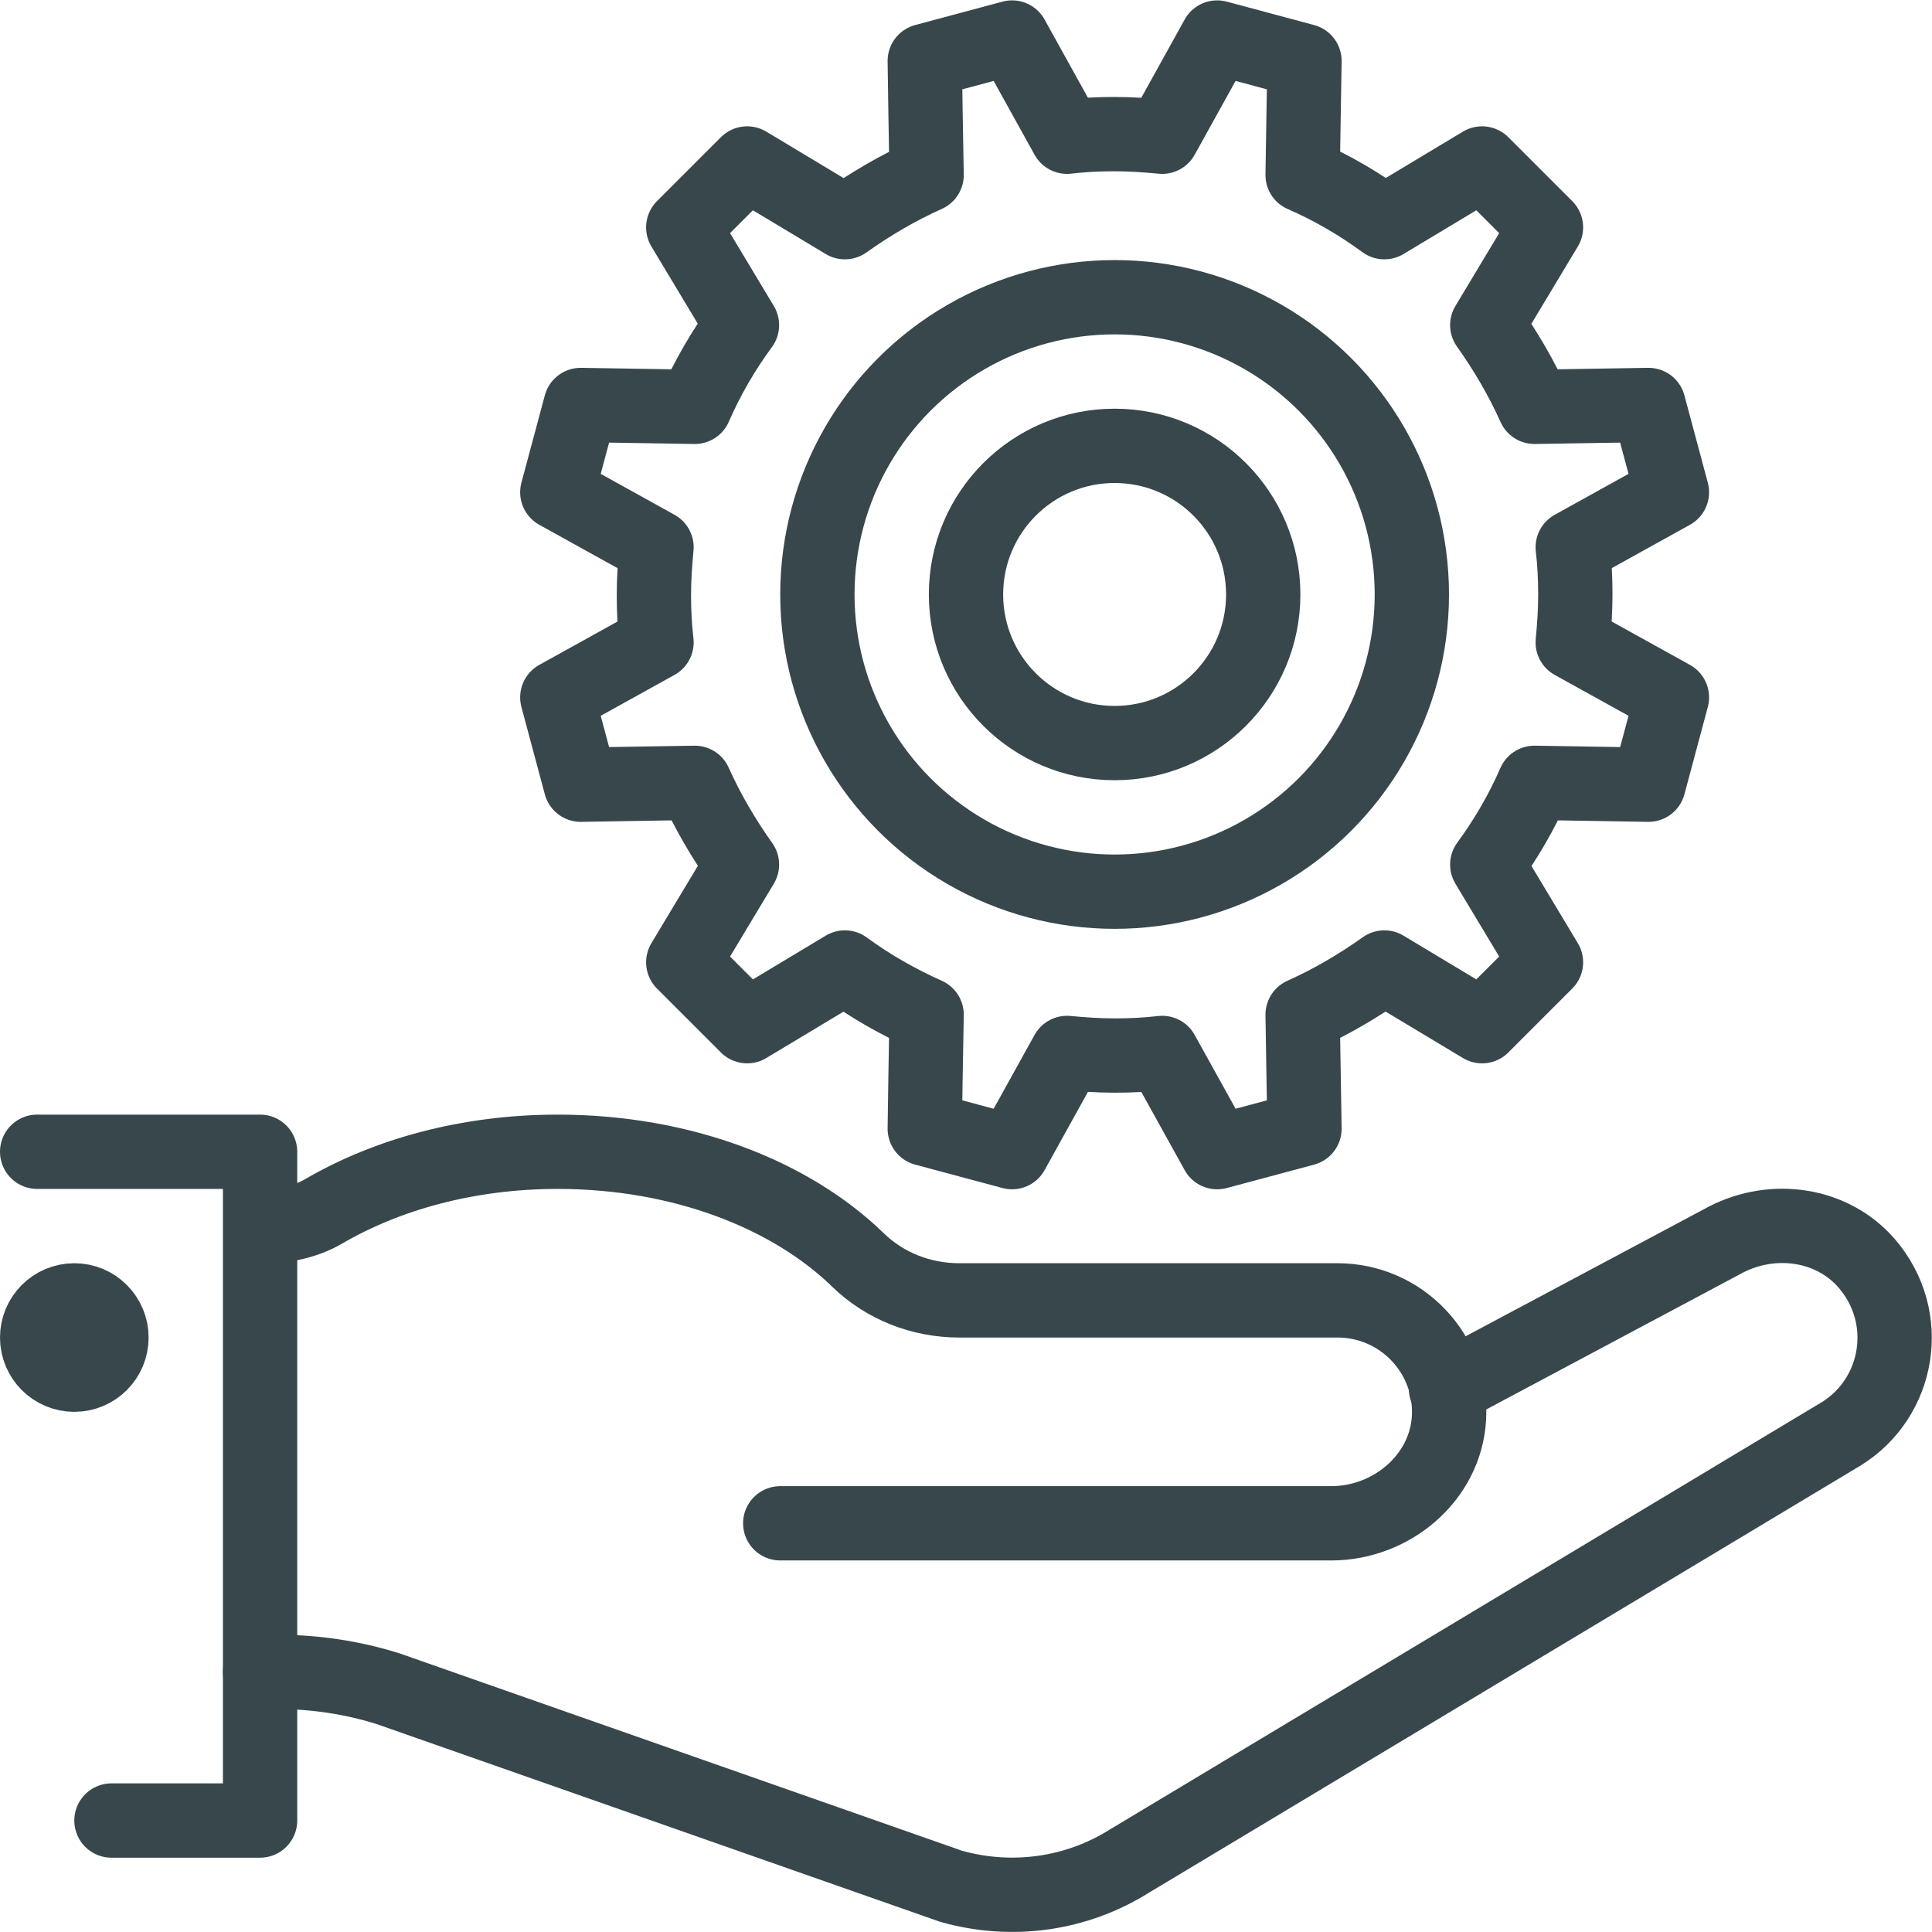
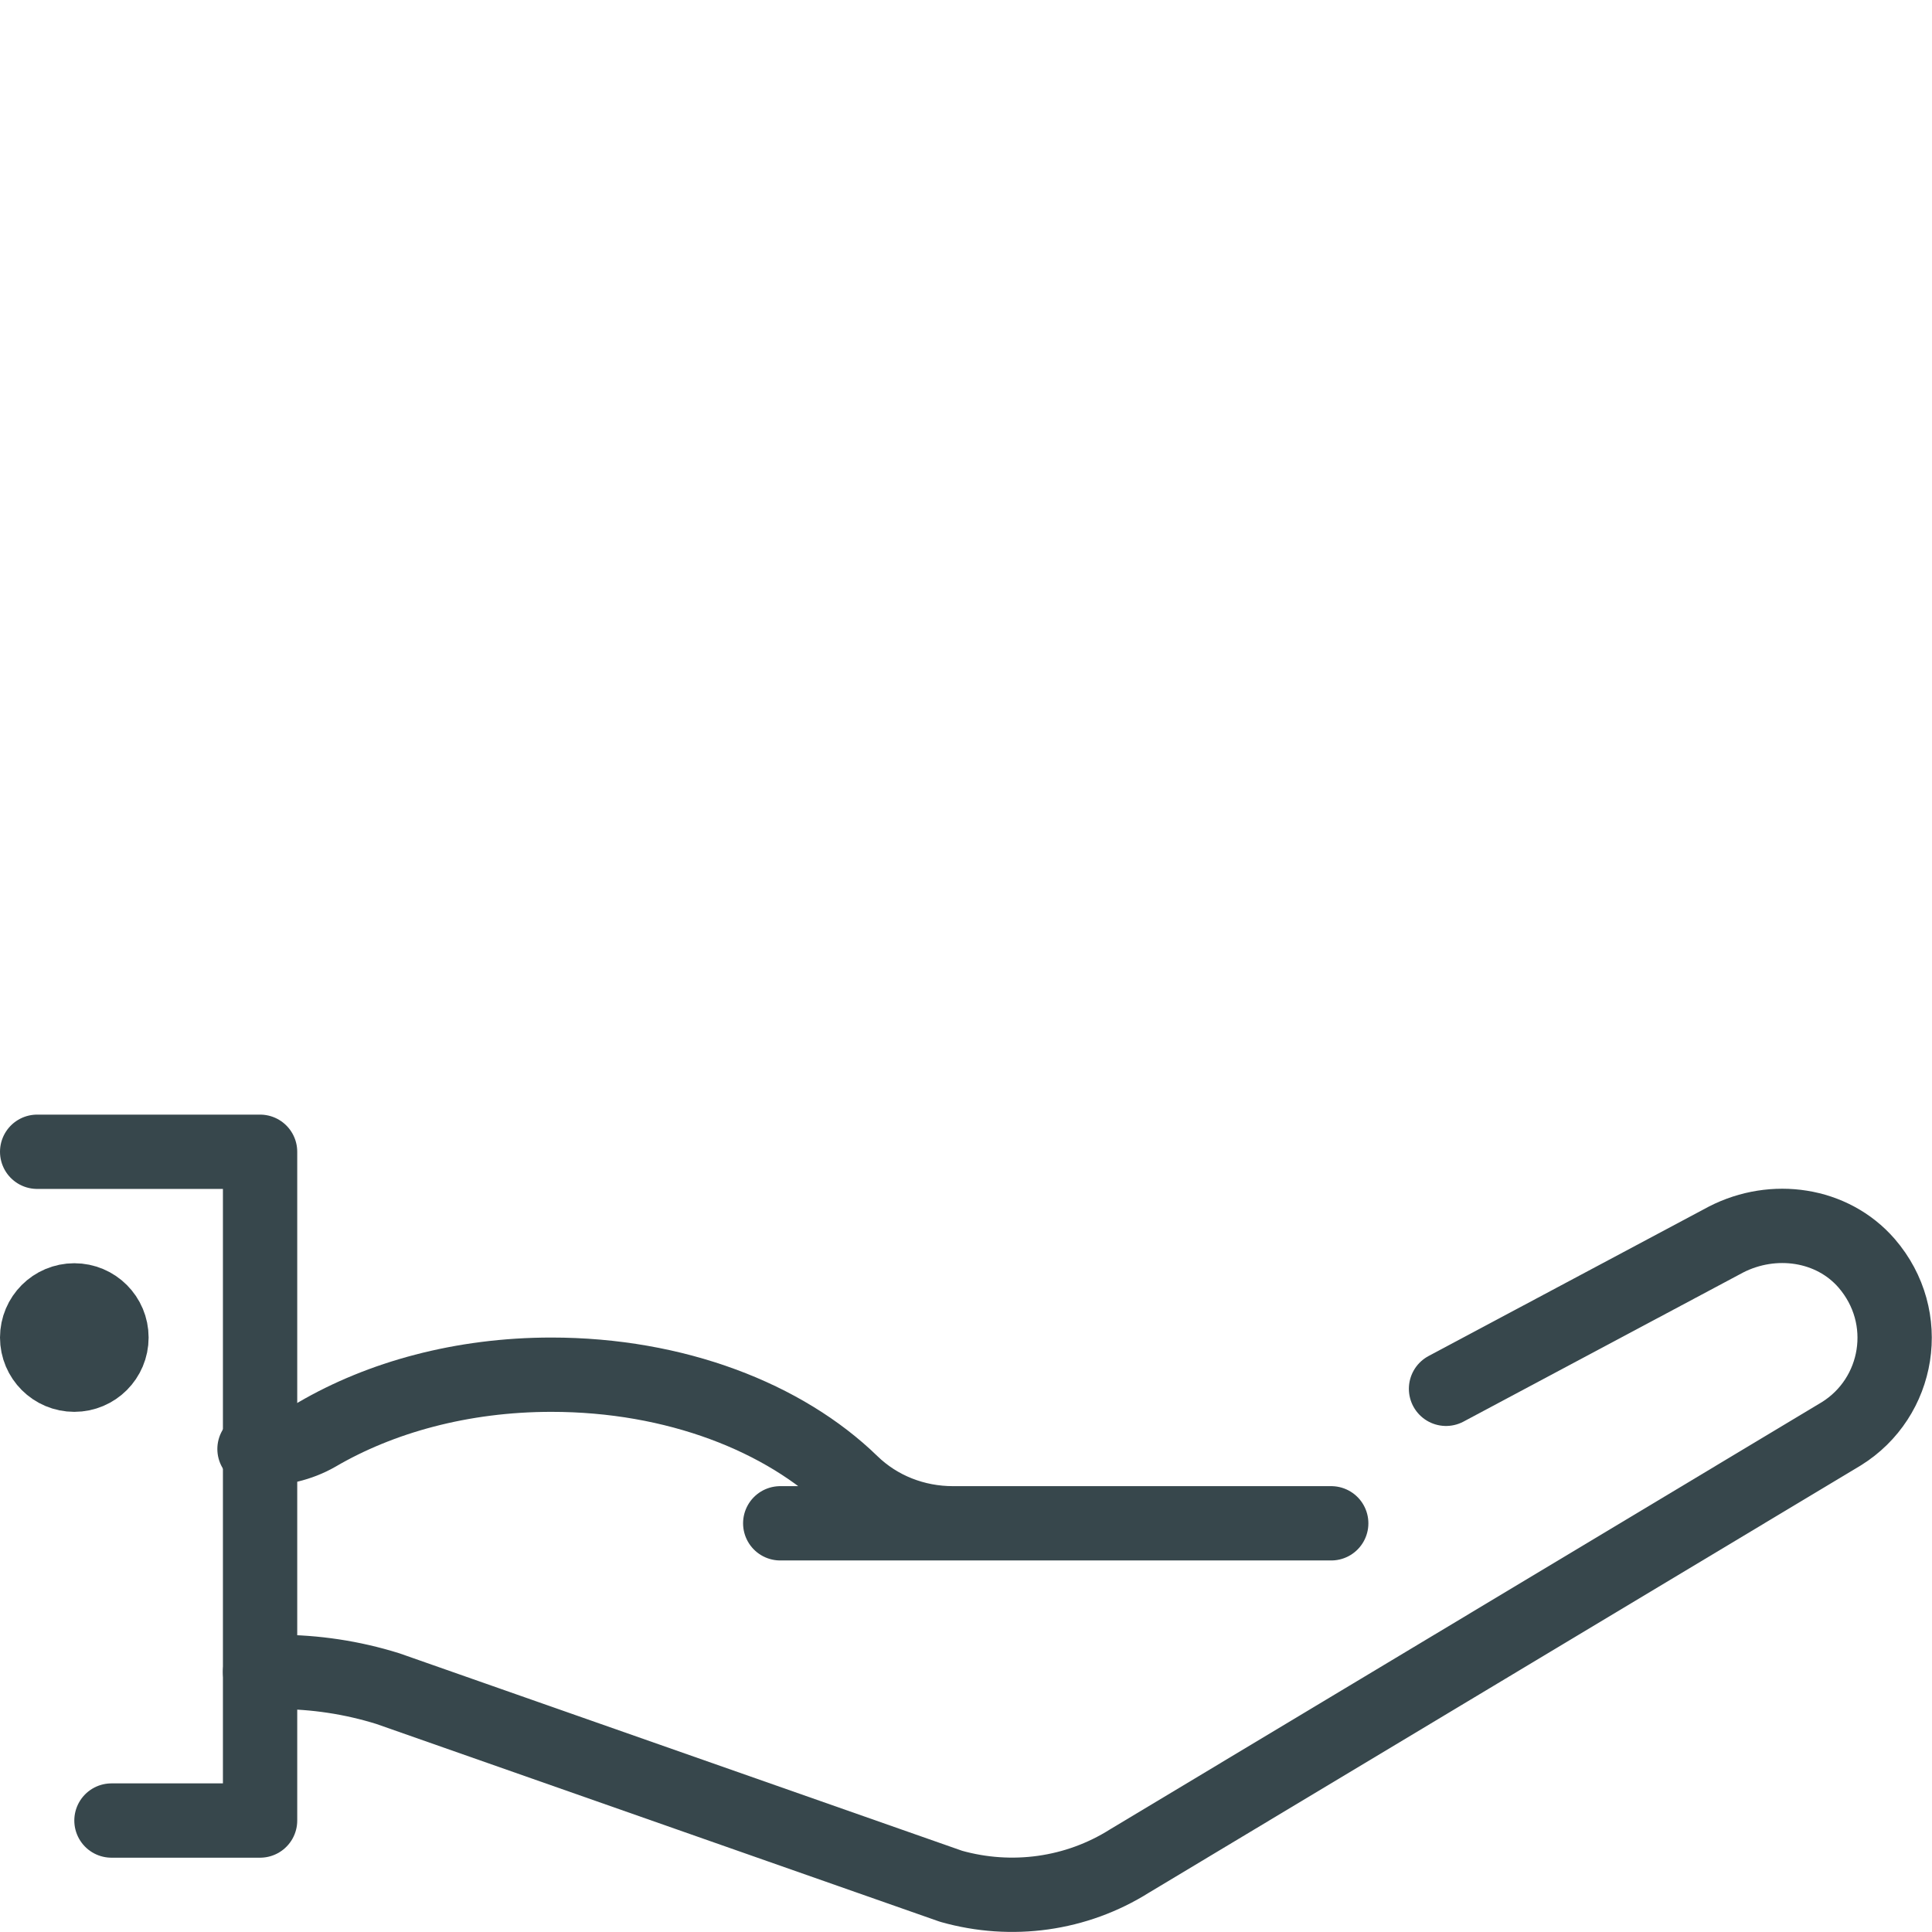
<svg xmlns="http://www.w3.org/2000/svg" id="Layer_1" viewBox="0 0 52 52">
  <defs>
    <style>.cls-1{fill:none;stroke:#37474c;stroke-linecap:round;stroke-linejoin:round;stroke-width:2px;}</style>
  </defs>
  <path class="cls-1" d="m7,45h.48c1,0,2,.15,2.96.45l15.16,5.32c1.63.46,3.37.22,4.8-.68l19.16-11.5c1.56-.97,1.94-3.13.68-4.59-.93-1.07-2.51-1.29-3.78-.64l-7.54,4.02" />
-   <path class="cls-1" d="m21,41h14.83c1.62,0,3.08-1.22,3.17-2.84.09-1.73-1.29-3.16-3-3.16h-10.18c-1.02,0-2-.38-2.73-1.09-1.81-1.76-4.74-2.91-8.08-2.91-2.41,0-4.6.61-6.31,1.61-.47.27-1.02.39-1.56.39h-.12" />
-   <path class="cls-1" d="m30,3.61c-.43,0-.86.02-1.28.07l-1.48-2.67-2.35.63.02,1.37.03,1.7c-.78.35-1.51.78-2.2,1.27l-2.63-1.58-1.72,1.72,1.58,2.63c-.5.68-.93,1.42-1.27,2.2l-3.07-.05-.63,2.35,2.67,1.48c-.04.42-.07.84-.07,1.28s.02.86.07,1.28l-2.67,1.48.63,2.35,3.07-.05c.35.78.78,1.51,1.27,2.2l-1.58,2.63,1.72,1.72,2.63-1.58c.68.5,1.42.92,2.2,1.27l-.03,1.7-.02,1.37,2.35.63,1.48-2.67c.42.04.84.07,1.28.07s.86-.02,1.28-.07l1.48,2.67,2.35-.63-.05-3.07c.78-.35,1.51-.78,2.2-1.27l2.63,1.58,1.72-1.72-1.58-2.63c.5-.68.93-1.42,1.27-2.2l3.07.05.63-2.35-2.67-1.48c.04-.42.07-.84.07-1.28s-.02-.86-.07-1.28l2.67-1.48-.63-2.35-3.07.05c-.35-.78-.78-1.51-1.27-2.2l1.58-2.63-1.72-1.72-2.63,1.58c-.68-.5-1.42-.93-2.2-1.27l.05-3.07-2.35-.63-1.48,2.67c-.42-.04-.84-.07-1.28-.07Z" />
-   <circle class="cls-1" cx="30" cy="16" r="8" />
-   <circle class="cls-1" cx="30" cy="16" r="4" />
+   <path class="cls-1" d="m21,41h14.83h-10.18c-1.02,0-2-.38-2.73-1.09-1.81-1.76-4.74-2.91-8.08-2.91-2.41,0-4.6.61-6.31,1.61-.47.27-1.02.39-1.56.39h-.12" />
  <polyline class="cls-1" points="1 31 7 31 7 49 3 49" />
  <circle class="cls-1" cx="2" cy="36" r="1" />
</svg>